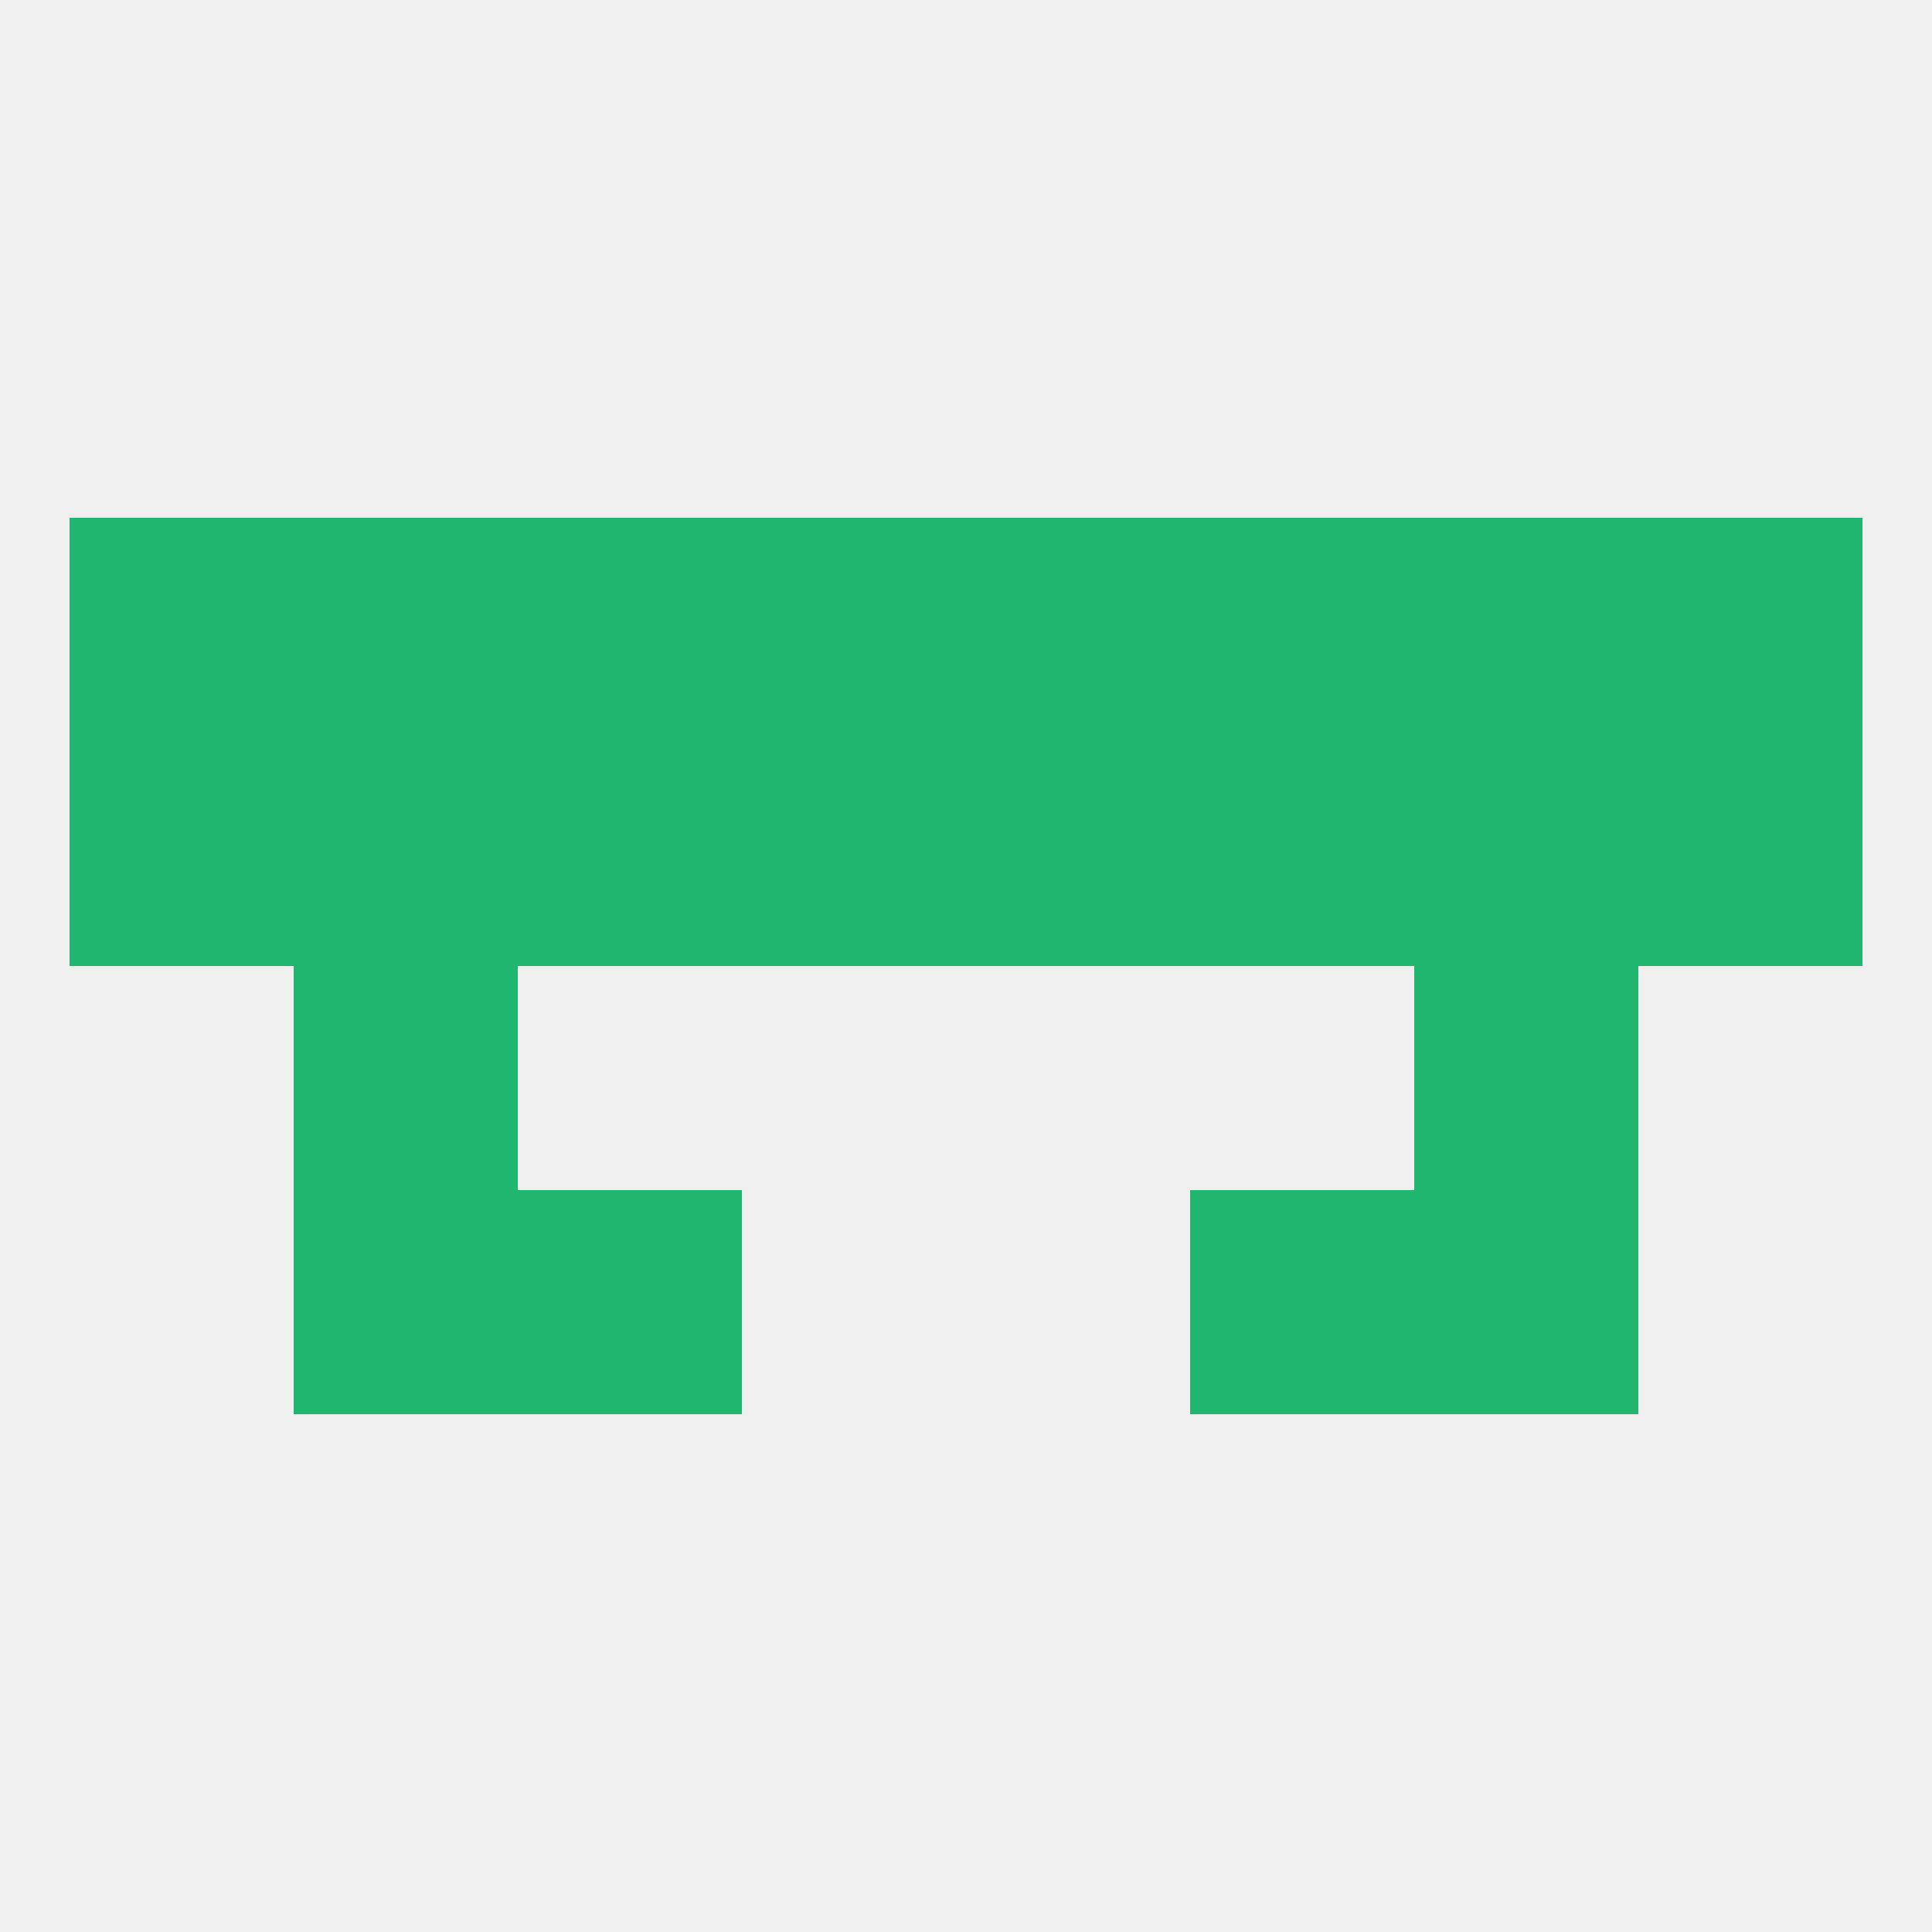
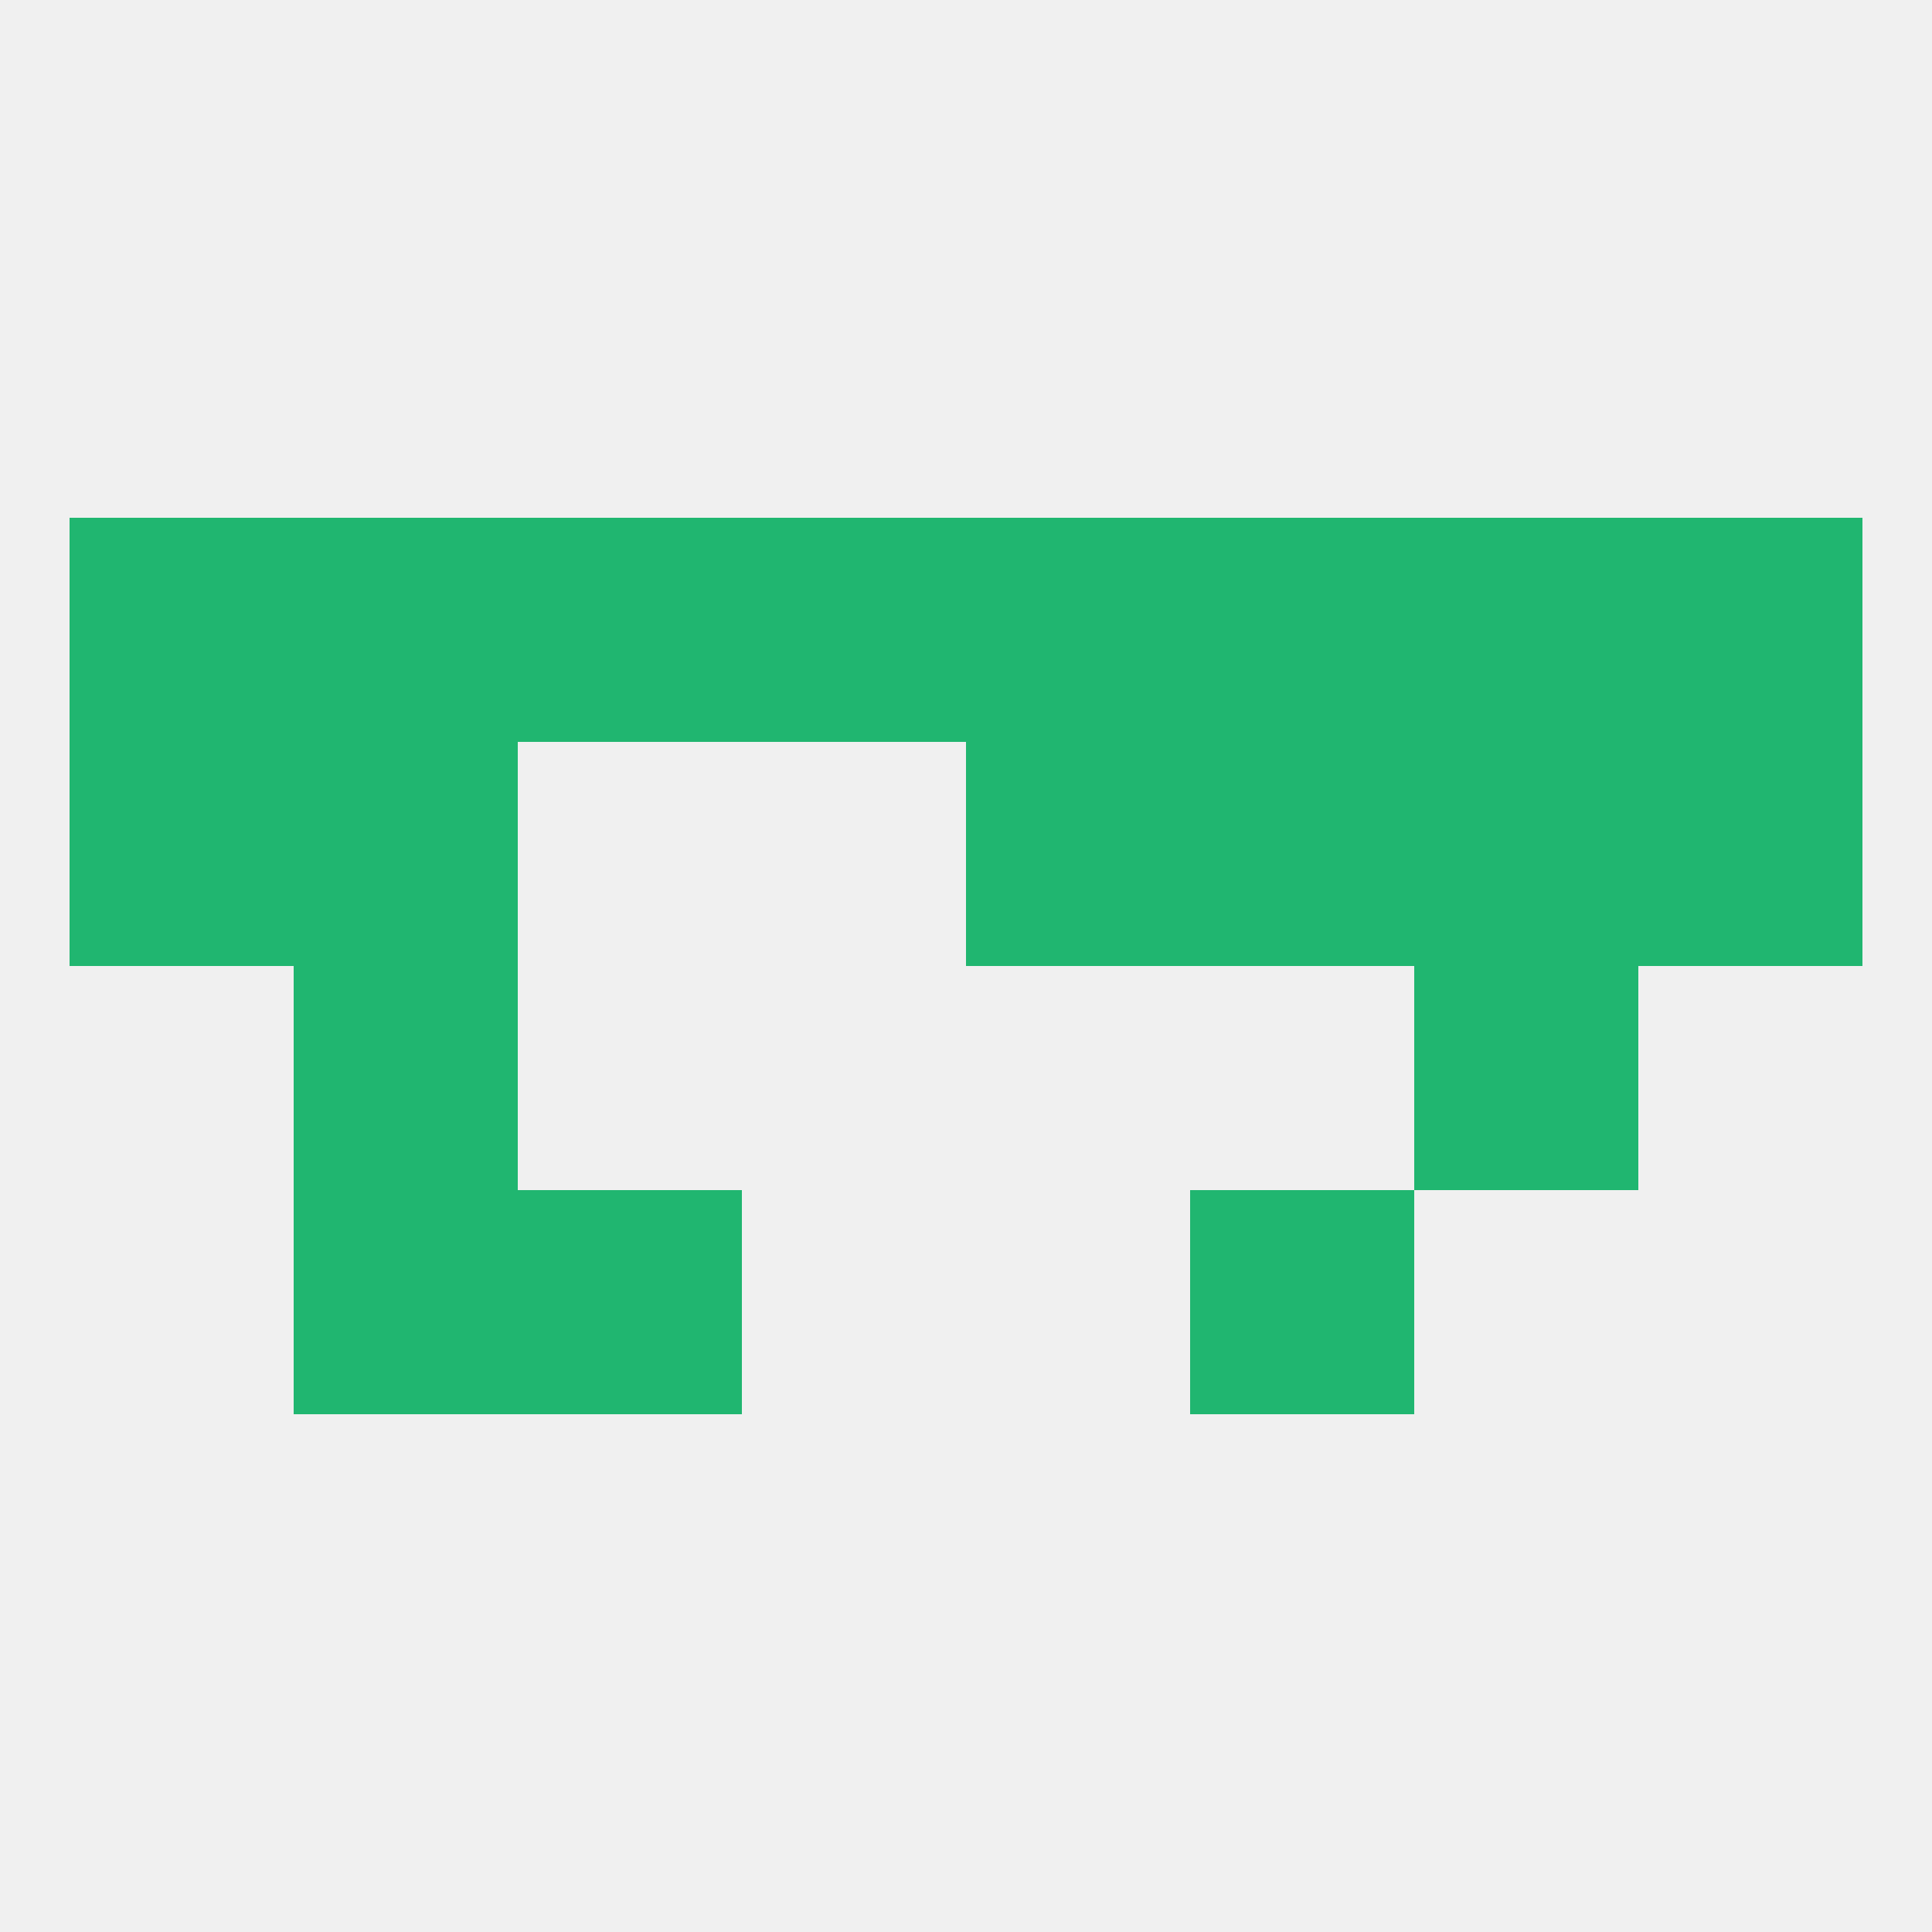
<svg xmlns="http://www.w3.org/2000/svg" version="1.1" baseprofile="full" width="250" height="250" viewBox="0 0 250 250">
  <rect width="100%" height="100%" fill="rgba(240,240,240,255)" />
-   <rect x="183" y="154" width="29" height="29" fill="rgba(32,182,112,255)" />
  <rect x="67" y="154" width="29" height="29" fill="rgba(32,182,112,255)" />
  <rect x="154" y="154" width="29" height="29" fill="rgba(32,182,112,255)" />
  <rect x="38" y="154" width="29" height="29" fill="rgba(32,182,112,255)" />
  <rect x="38" y="125" width="29" height="29" fill="rgba(32,182,112,255)" />
  <rect x="183" y="125" width="29" height="29" fill="rgba(32,182,112,255)" />
-   <rect x="67" y="96" width="29" height="29" fill="rgba(32,182,112,255)" />
  <rect x="154" y="96" width="29" height="29" fill="rgba(32,182,112,255)" />
  <rect x="38" y="96" width="29" height="29" fill="rgba(32,182,112,255)" />
  <rect x="183" y="96" width="29" height="29" fill="rgba(32,182,112,255)" />
-   <rect x="96" y="96" width="29" height="29" fill="rgba(32,182,112,255)" />
  <rect x="125" y="96" width="29" height="29" fill="rgba(32,182,112,255)" />
  <rect x="9" y="96" width="29" height="29" fill="rgba(32,182,112,255)" />
  <rect x="212" y="96" width="29" height="29" fill="rgba(32,182,112,255)" />
  <rect x="154" y="67" width="29" height="29" fill="rgba(32,182,112,255)" />
  <rect x="96" y="67" width="29" height="29" fill="rgba(32,182,112,255)" />
  <rect x="125" y="67" width="29" height="29" fill="rgba(32,182,112,255)" />
  <rect x="183" y="67" width="29" height="29" fill="rgba(32,182,112,255)" />
  <rect x="212" y="67" width="29" height="29" fill="rgba(32,182,112,255)" />
  <rect x="67" y="67" width="29" height="29" fill="rgba(32,182,112,255)" />
  <rect x="38" y="67" width="29" height="29" fill="rgba(32,182,112,255)" />
  <rect x="9" y="67" width="29" height="29" fill="rgba(32,182,112,255)" />
</svg>